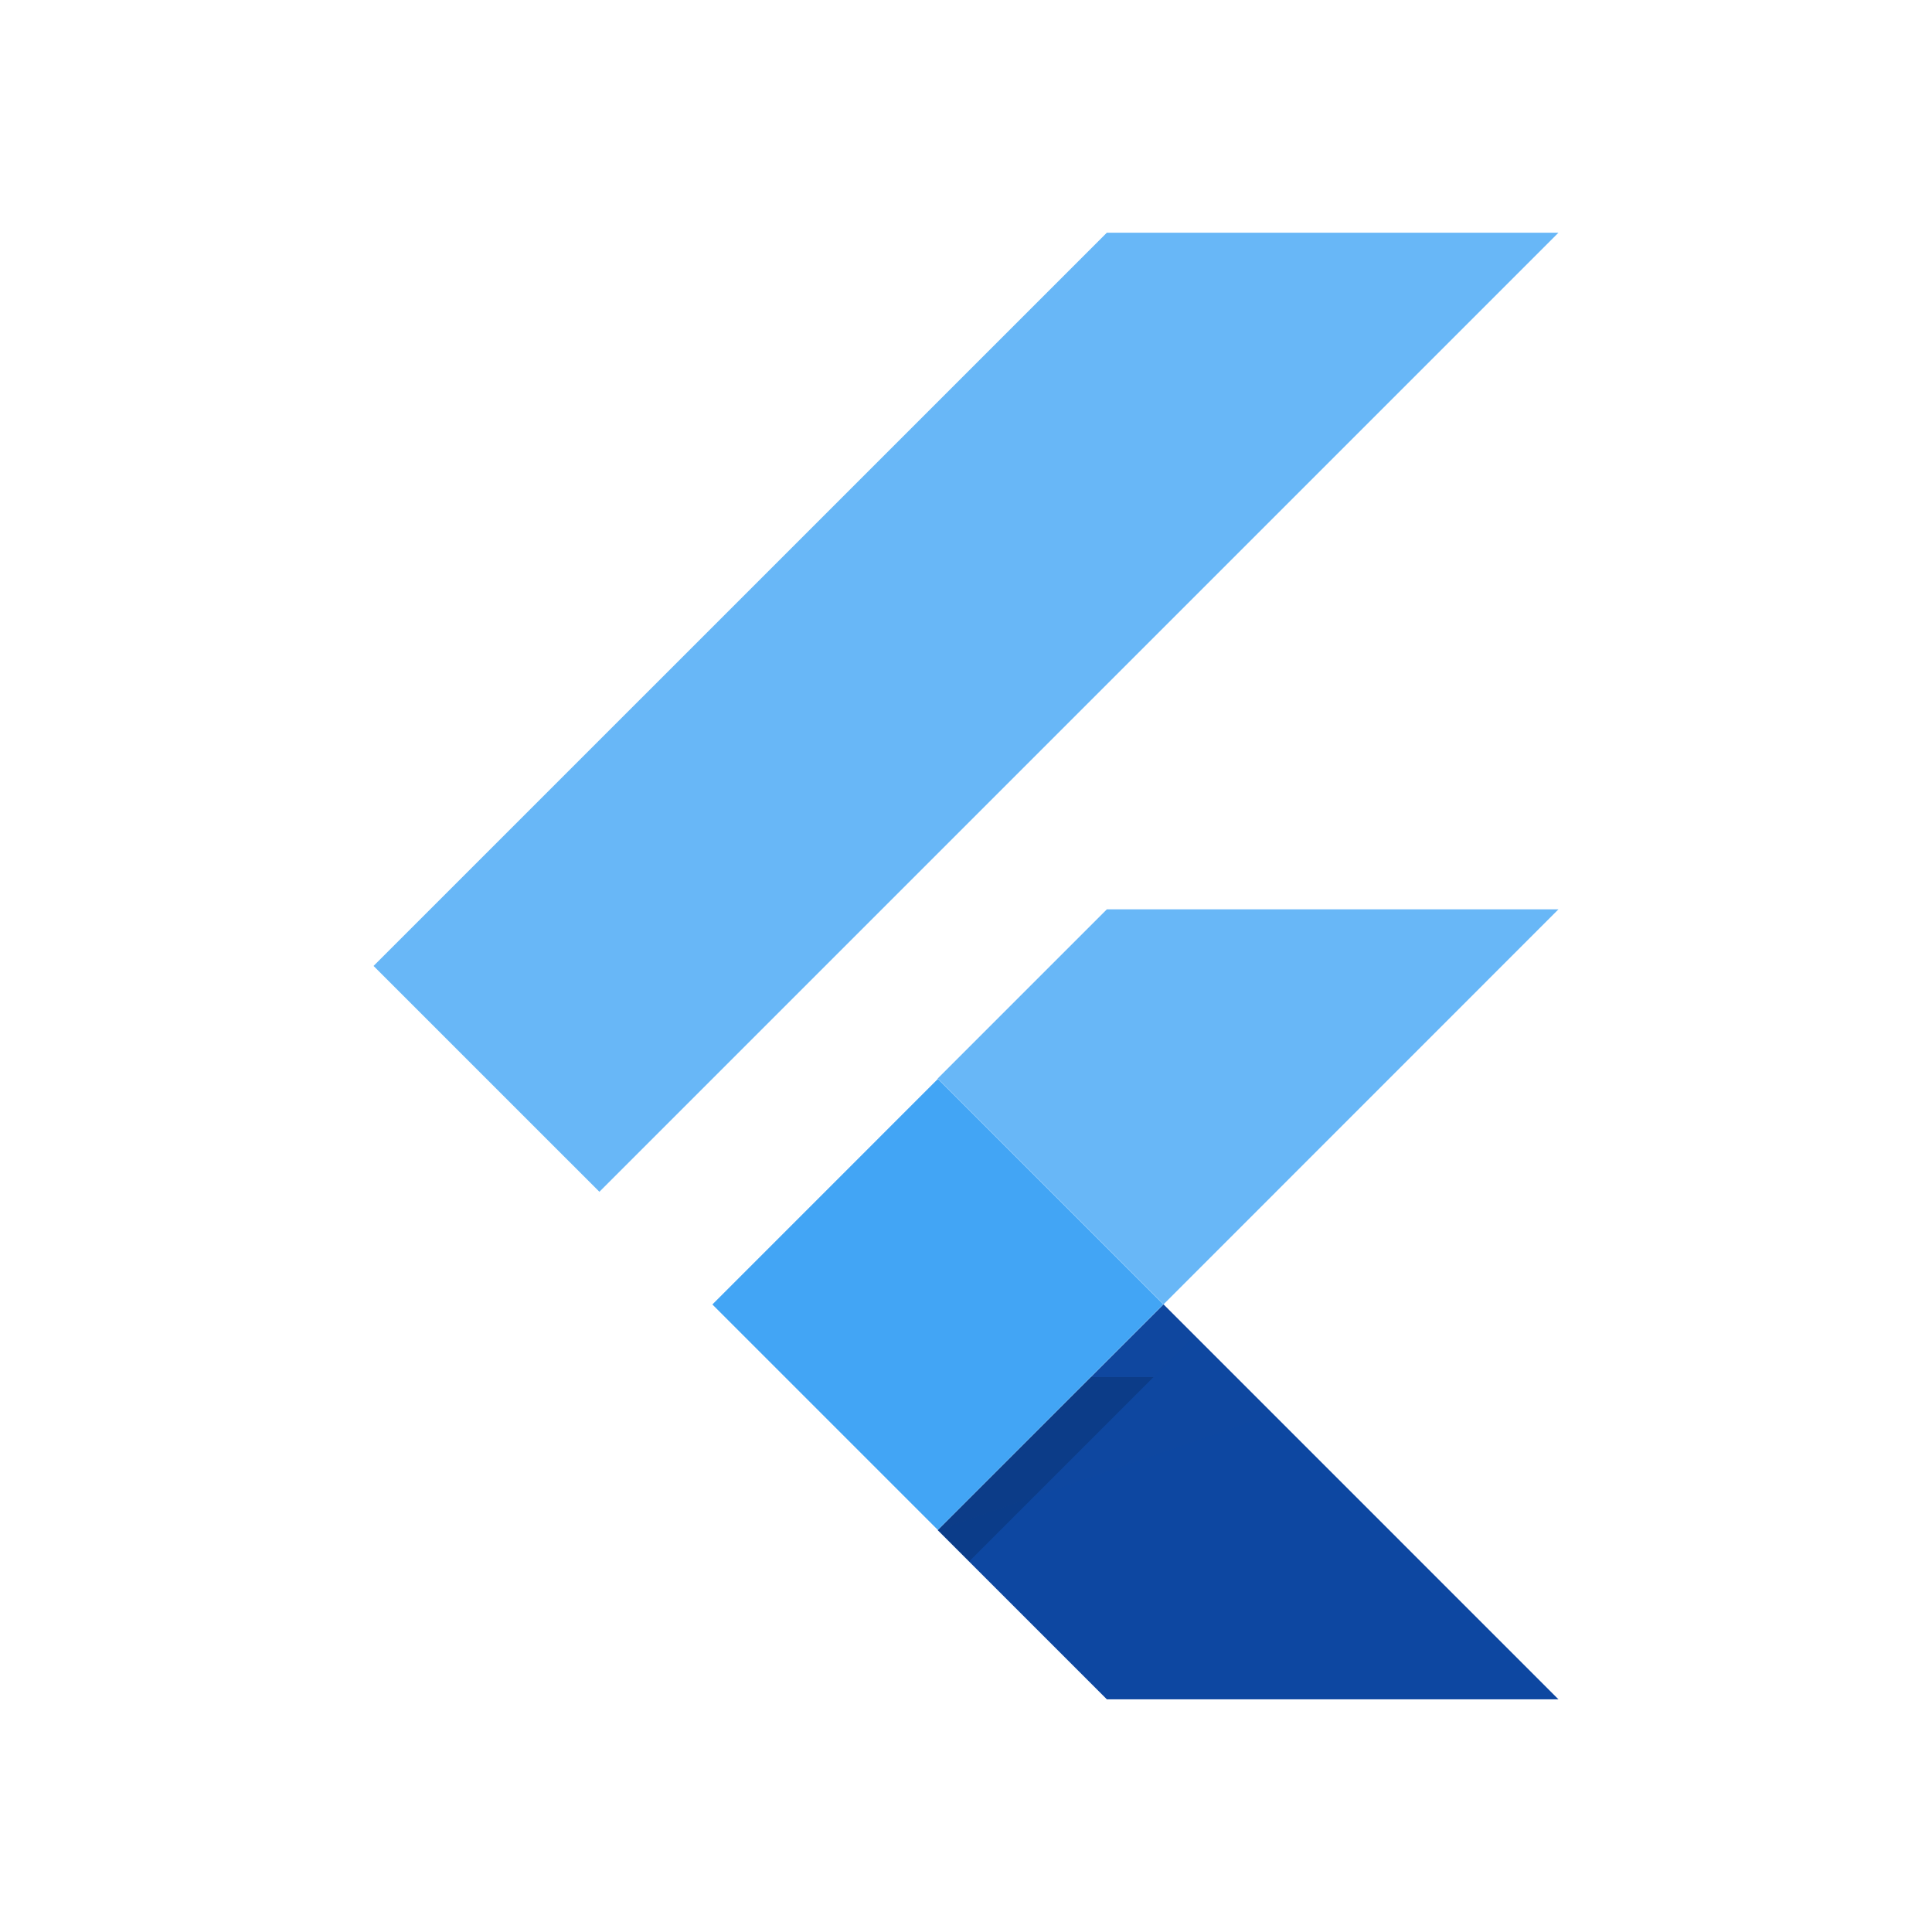
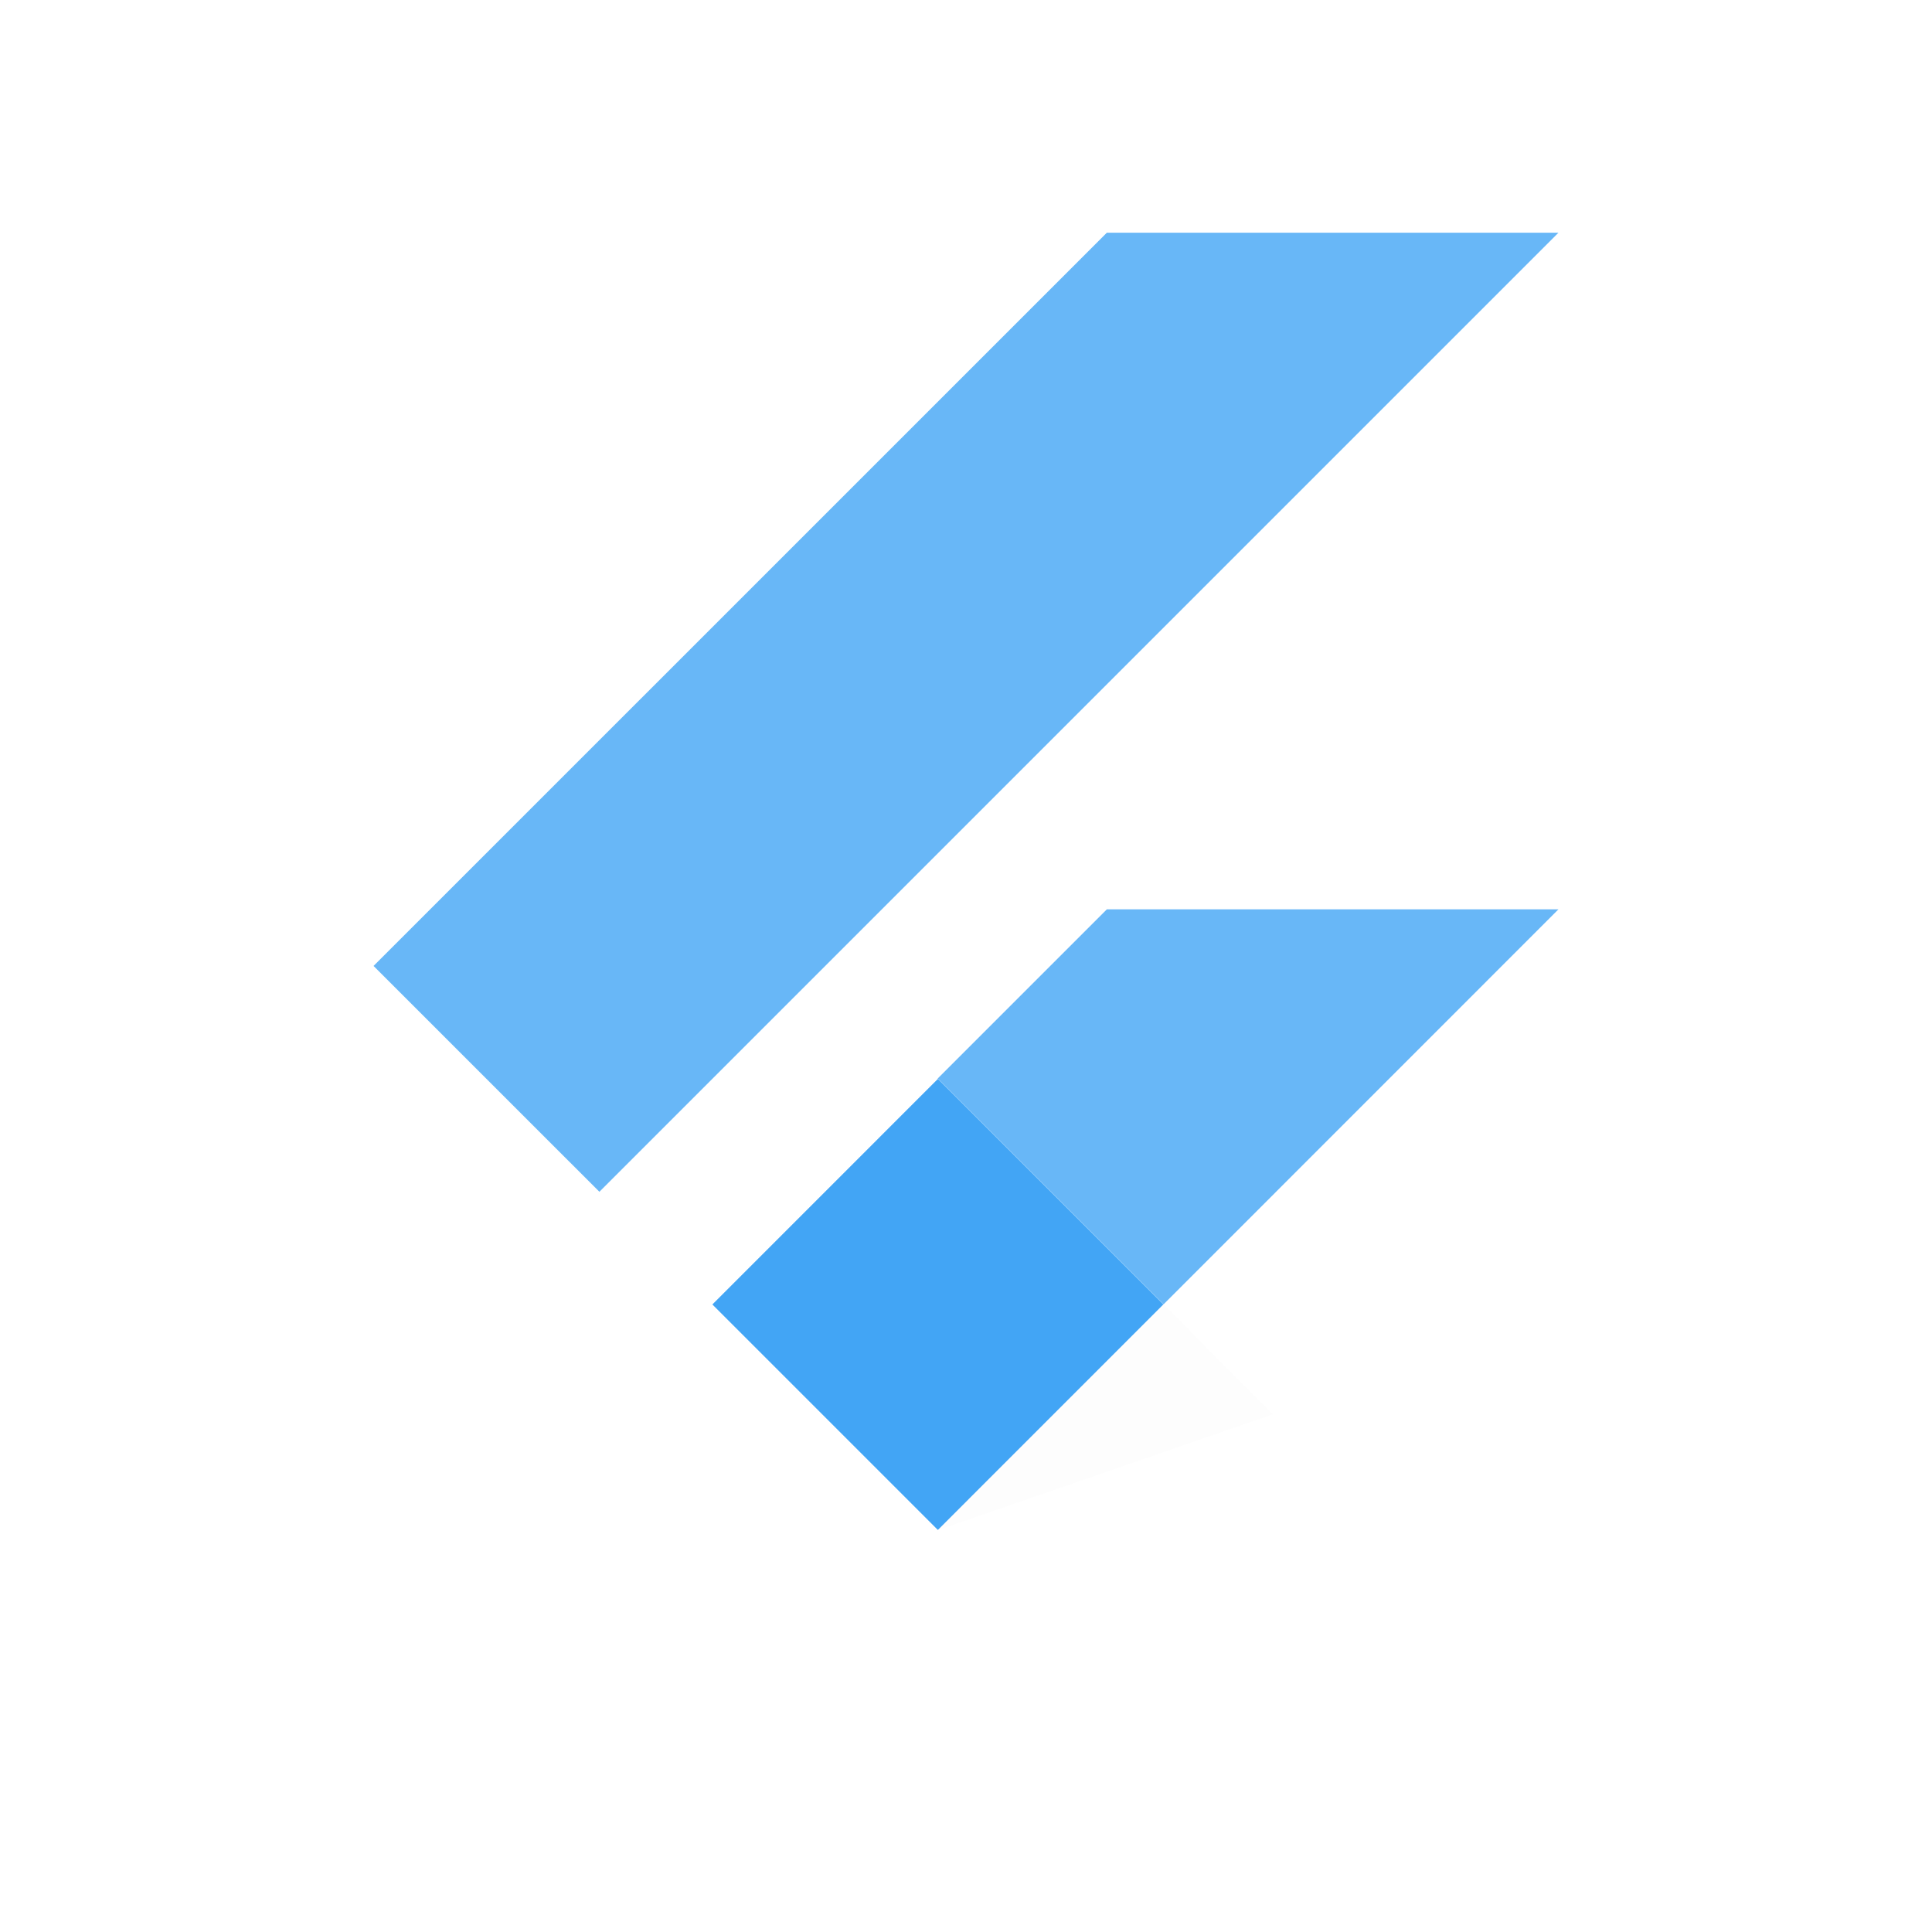
<svg xmlns="http://www.w3.org/2000/svg" width="80" height="80" viewBox="0 0 80 80">
  <defs>
    <linearGradient id="linear-gradient" x1="-7.075" y1="0.283" x2="-7.075" y2="0.281" gradientUnits="objectBoundingBox">
      <stop offset="0.2" stop-opacity="0.149" />
      <stop offset="0.85" stop-color="#616161" stop-opacity="0.012" />
    </linearGradient>
    <linearGradient id="linear-gradient-2" x1="-5.425" y1="0.364" x2="-5.424" y2="0.364" gradientUnits="objectBoundingBox">
      <stop offset="0.2" stop-opacity="0.549" />
      <stop offset="0.85" stop-color="#616161" stop-opacity="0.012" />
    </linearGradient>
  </defs>
  <g id="flutter" transform="translate(-1817 -331)">
-     <rect id="Rectangle_125" data-name="Rectangle 125" width="80" height="80" transform="translate(1817 331)" fill="none" />
    <g id="flutter-2" data-name="flutter" transform="translate(1832.468 340.636)">
      <path id="Path_2422" data-name="Path 2422" d="M9.352,39.713,0,30.362,30.364,0h18.7m0,28.018h-18.7l-7.005,7.005,9.352,9.352" fill="rgba(66,165,245,0.8)" />
-       <path id="Path_2423" data-name="Path 2423" d="M951.7,1817.249l7.005,7.005h18.7L961.052,1807.9" transform="translate(-928.341 -1763.525)" fill="#0d47a1" />
      <path id="Path_2424" data-name="Path 2424" d="M571.6,1436.939l9.337-9.339,9.337,9.337-9.337,9.339Z" transform="translate(-557.57 -1392.56)" fill="#42a5f5" />
-       <path id="Path_2425" data-name="Path 2425" d="M952,1817.437l9.337-9.337,1.3,1.3-9.337,9.337Z" transform="translate(-928.633 -1763.721)" fill="url(#linear-gradient)" />
      <path id="Path_2426" data-name="Path 2426" d="M951.7,1817.152l13.875-4.794-4.524-4.558" transform="translate(-928.341 -1763.428)" fill="url(#linear-gradient-2)" />
    </g>
  </g>
</svg>